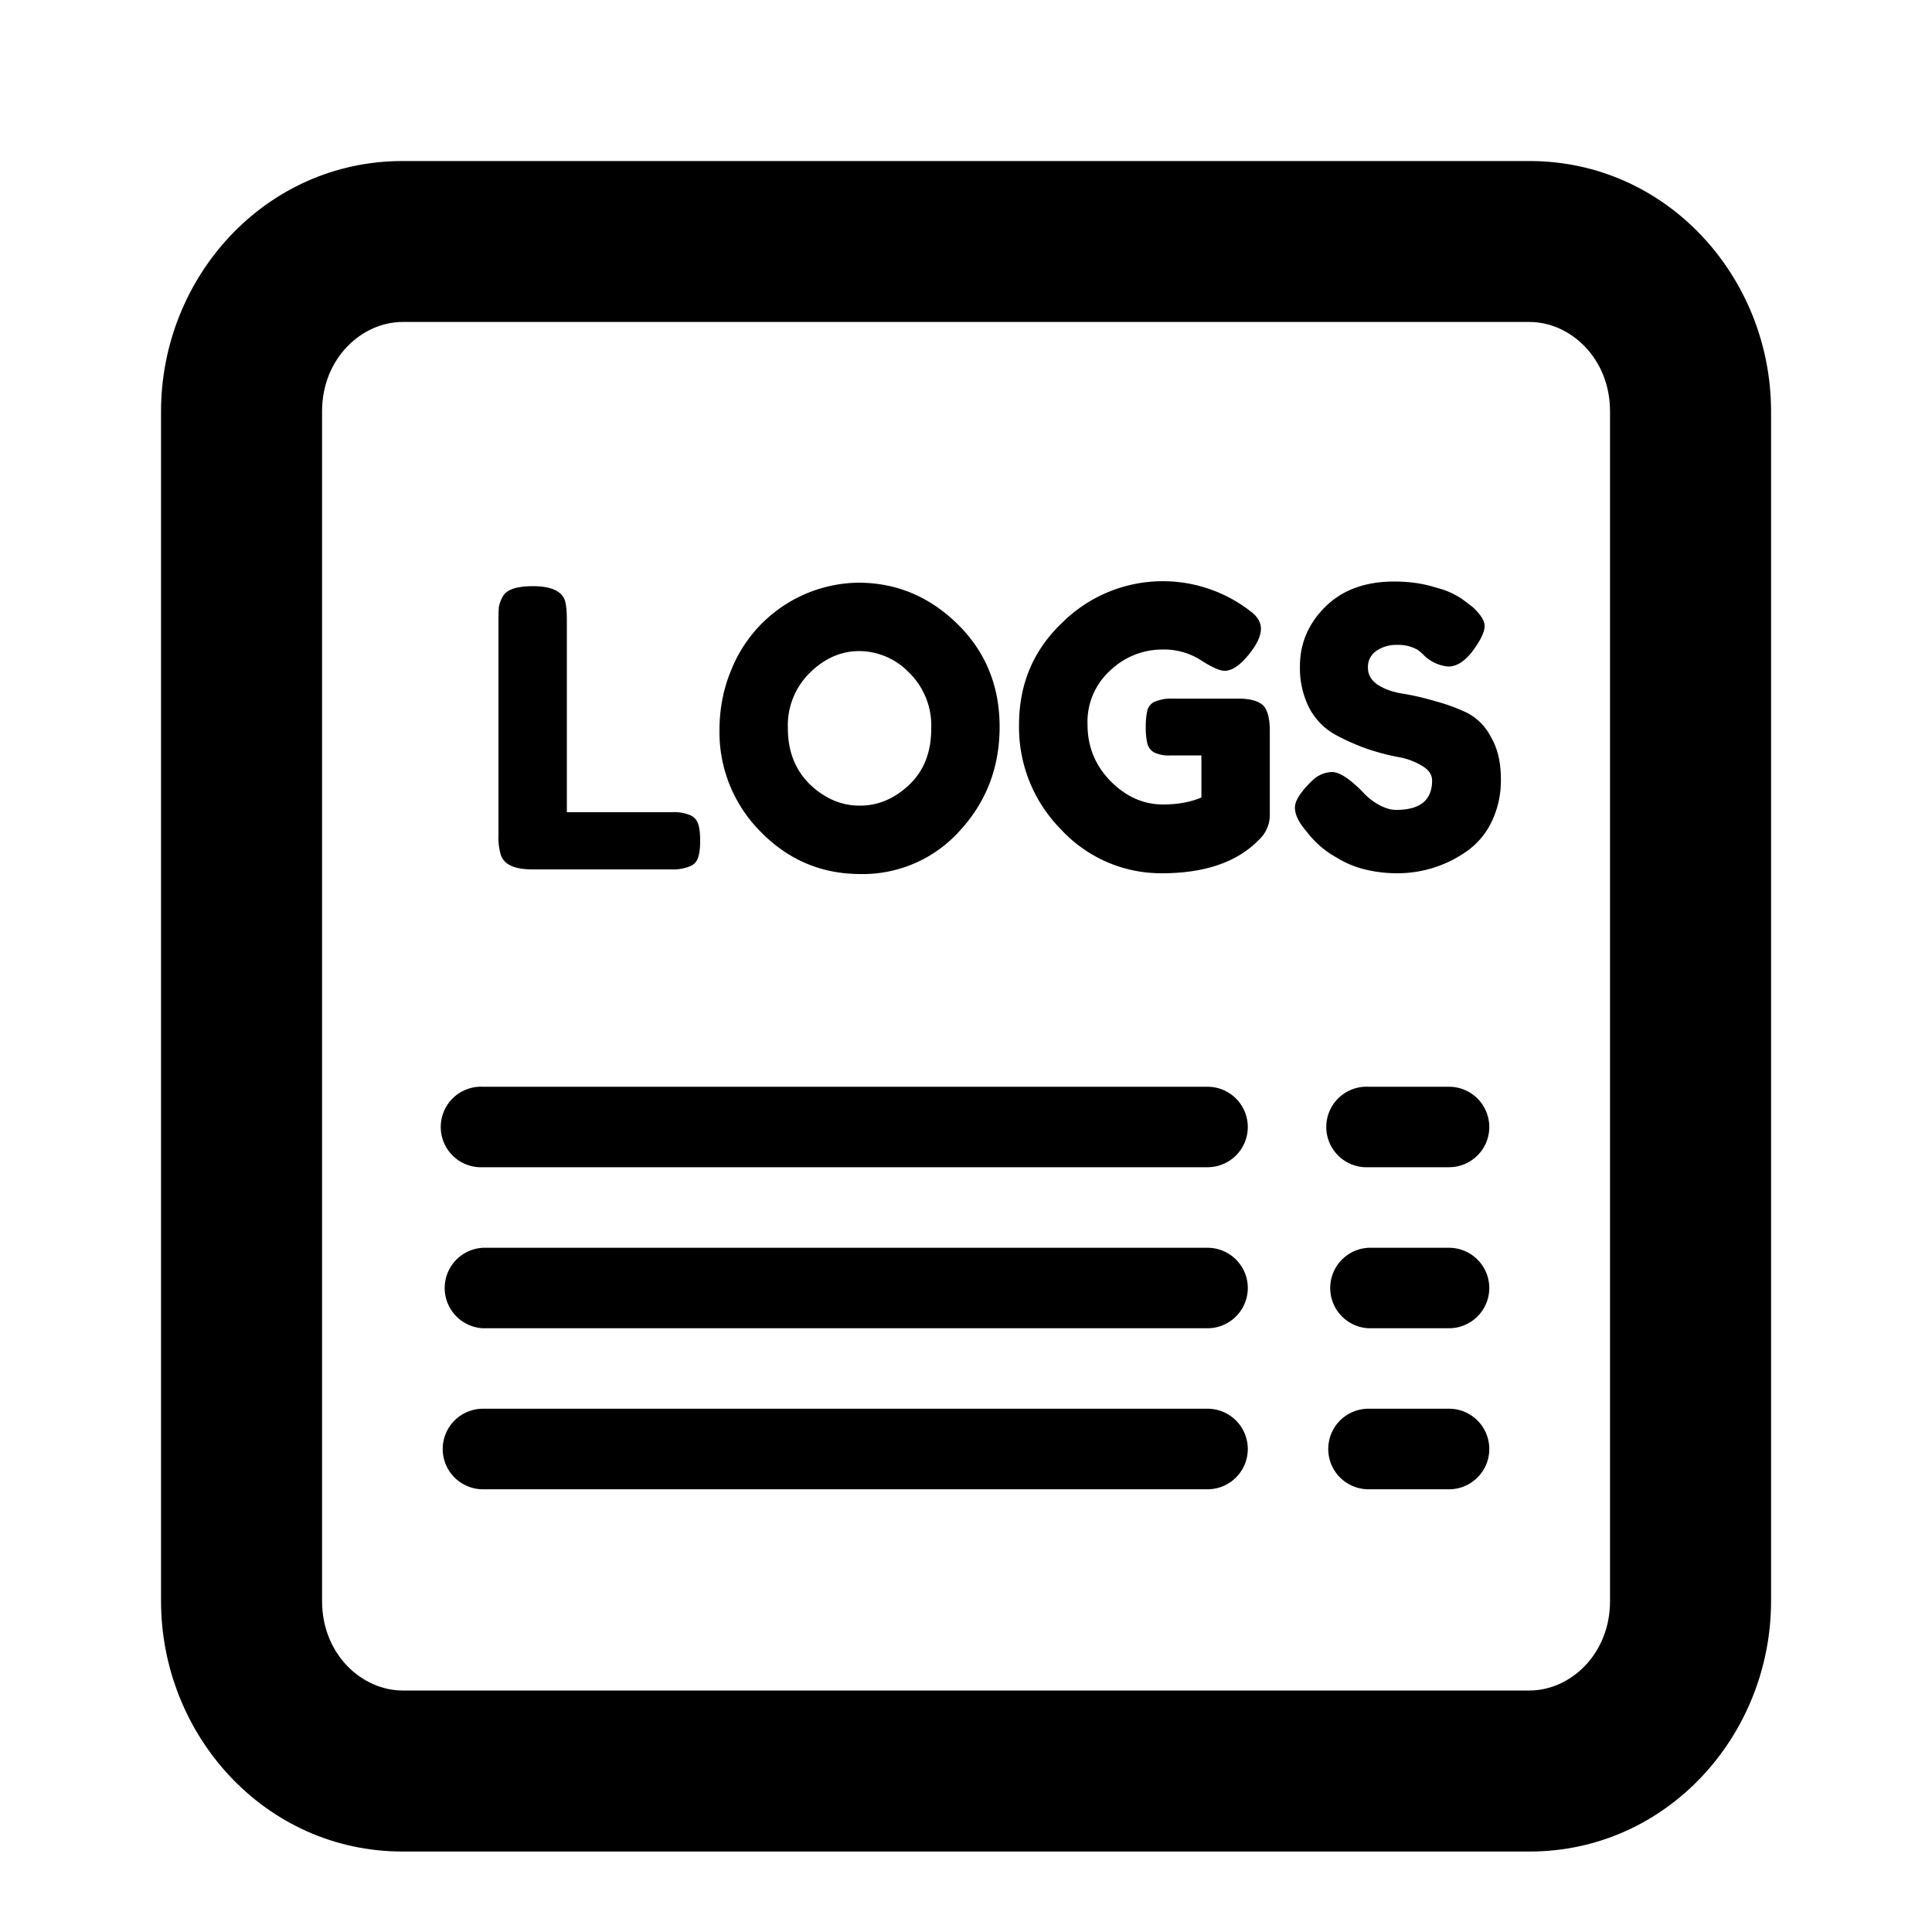
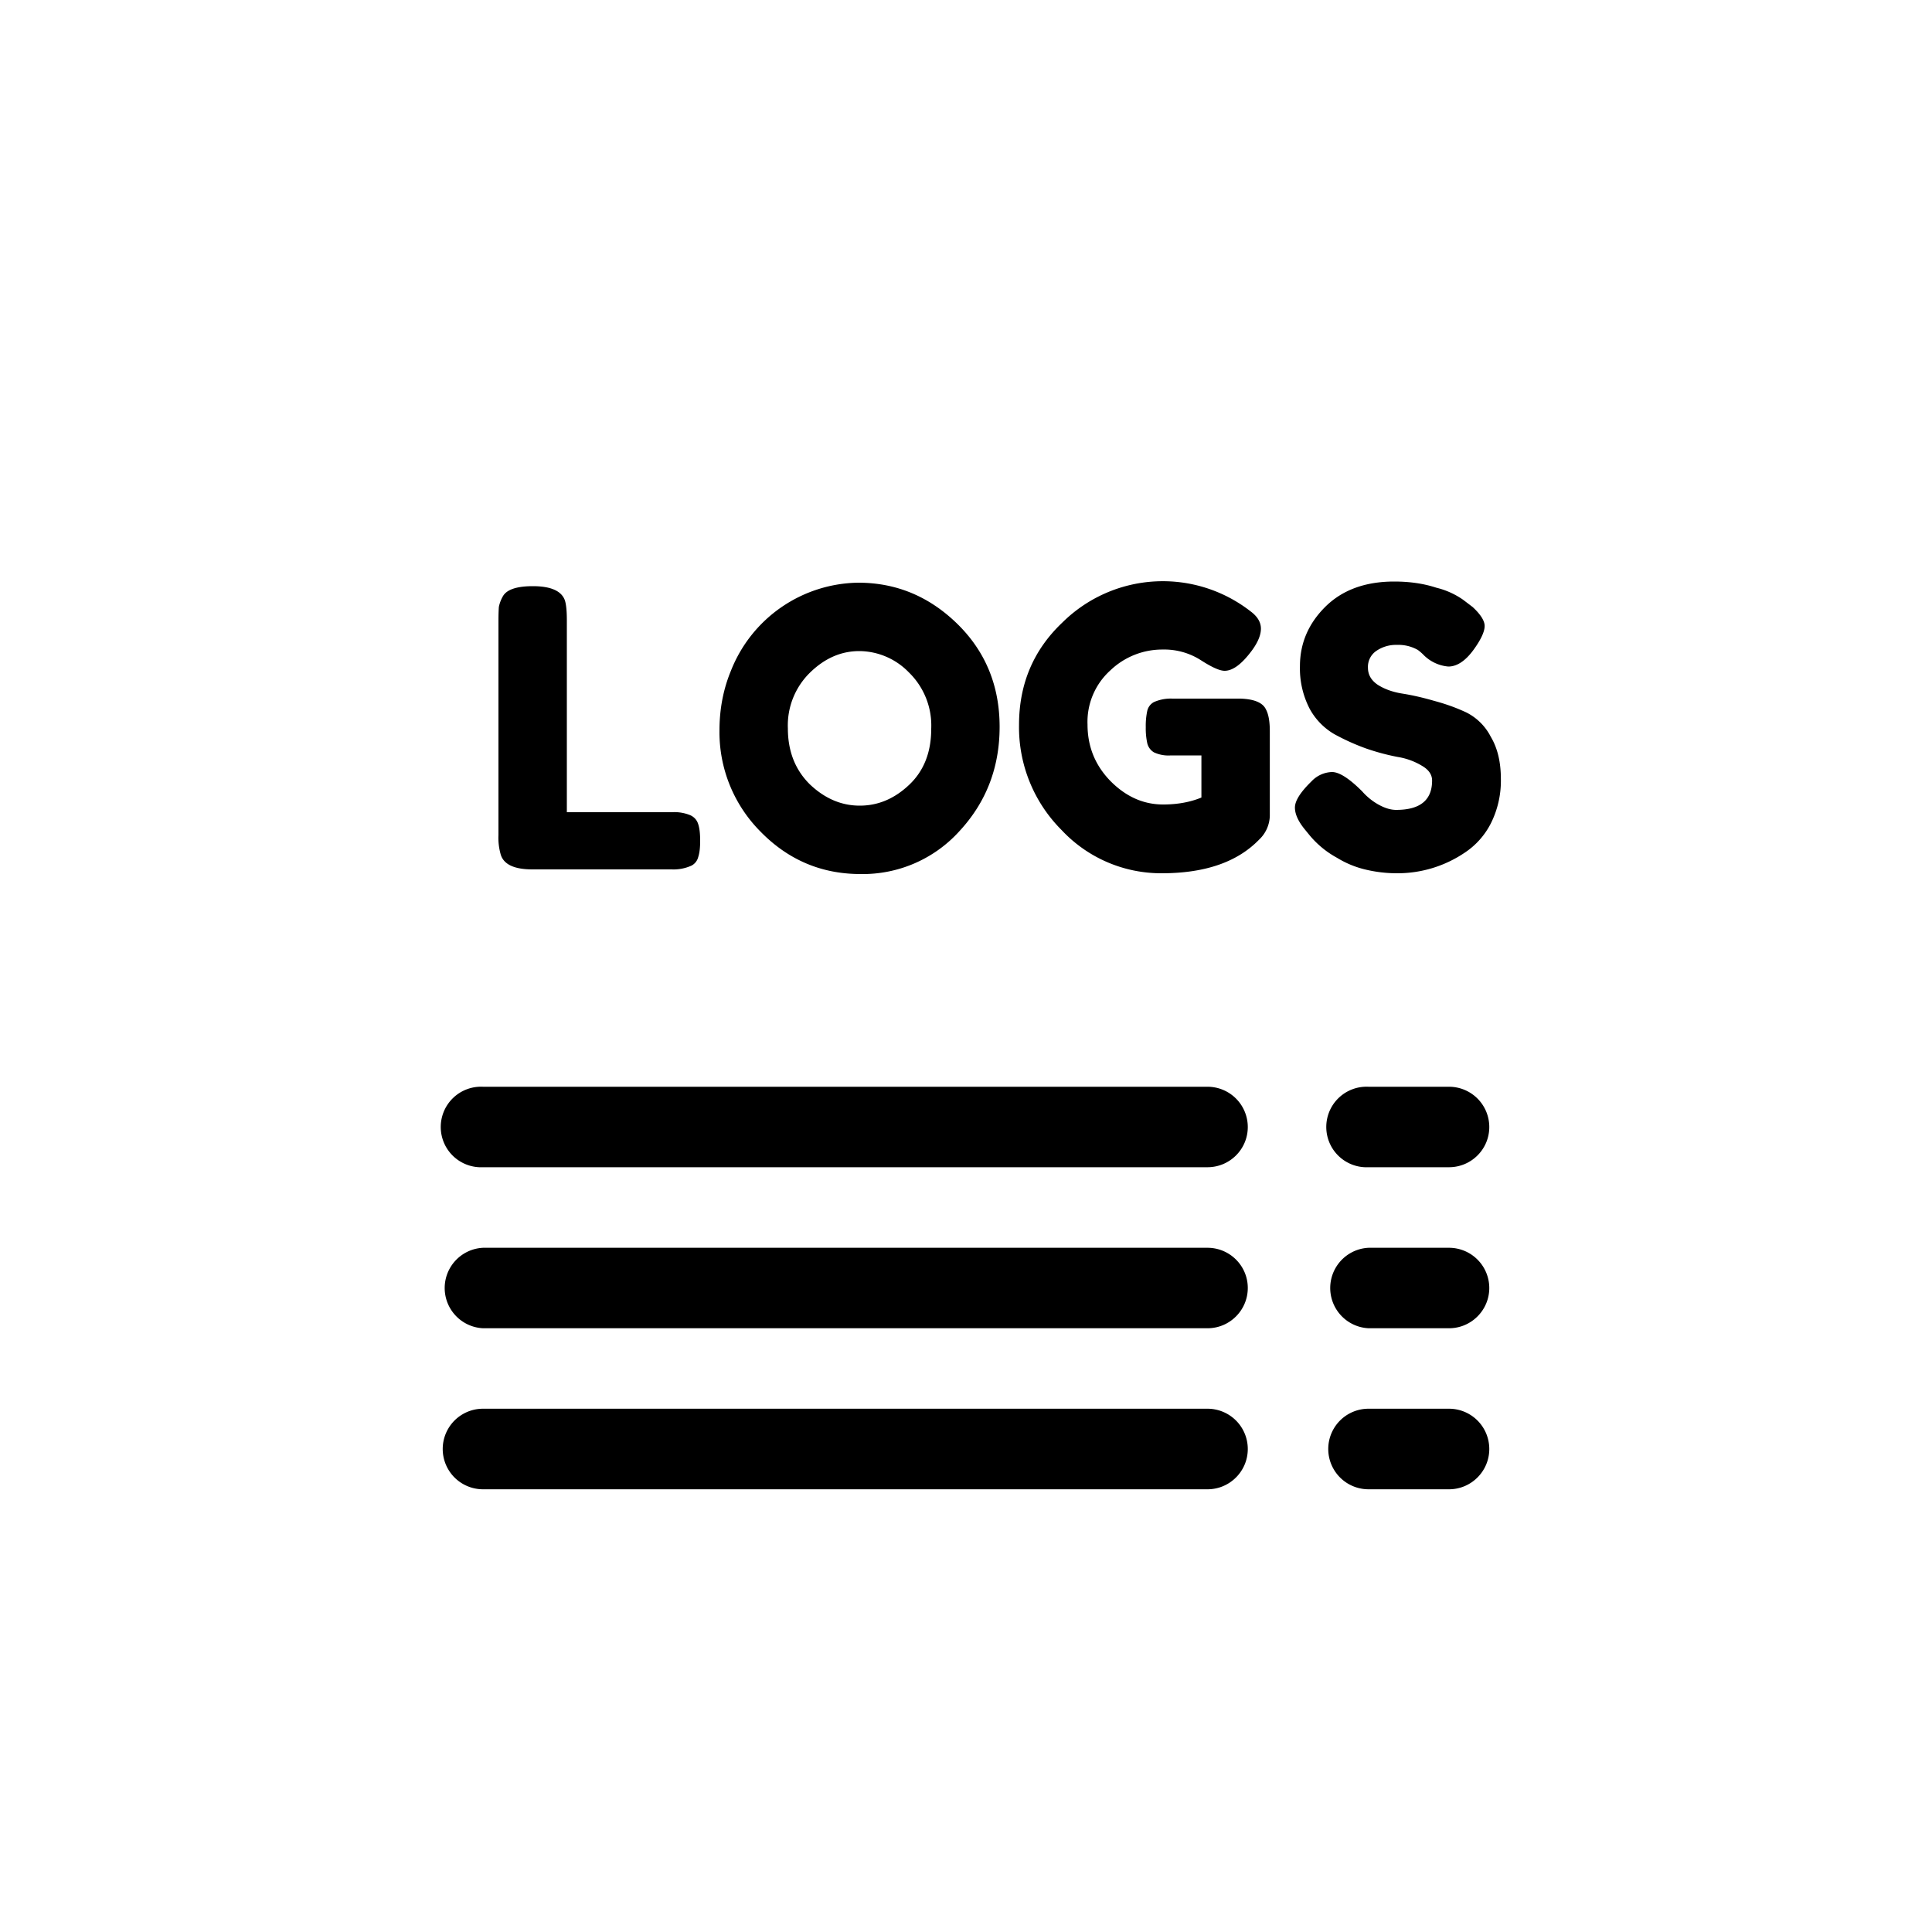
<svg xmlns="http://www.w3.org/2000/svg" viewBox="0 0 20 20">
-   <path d="M4.167 3.333c-.418 0-.833.372-.833.926v12.315c0 .554.415.926.833.926h11.667c.418 0 .833-.372.833-.926V4.259c0-.554-.415-.926-.833-.926H4.167Zm-2.5.926c0-1.389 1.077-2.592 2.5-2.592h11.667c1.422 0 2.5 1.203 2.5 2.592v12.315c0 1.389-1.078 2.593-2.5 2.593H4.167c-1.423 0-2.5-1.204-2.5-2.593V4.259Z" clip-rule="evenodd" />
  <path d="M13.509 8.588c-.07-.085-.104-.161-.104-.228 0-.07.057-.16.172-.272a.304.304 0 0 1 .212-.096c.075 0 .179.067.312.2a.64.64 0 0 0 .16.132c.07.04.133.06.192.06.248 0 .372-.101.372-.304 0-.061-.035-.112-.104-.152a.7.7 0 0 0-.252-.092 2.334 2.334 0 0 1-.328-.088 2.307 2.307 0 0 1-.328-.148.679.679 0 0 1-.256-.264.908.908 0 0 1-.1-.44c0-.235.087-.439.26-.612.176-.176.415-.264.716-.264.16 0 .305.021.436.064a.82.82 0 0 1 .276.124l.1.076c.083.077.124.143.124.196 0 .053-.032.127-.096.22-.09.133-.184.2-.28.2a.41.41 0 0 1-.256-.12.482.482 0 0 0-.06-.052.405.405 0 0 0-.216-.052.357.357 0 0 0-.216.064.199.199 0 0 0-.084.172c0 .072.033.13.1.176.07.045.155.076.256.092s.212.041.332.076c.12.032.23.072.332.12a.574.574 0 0 1 .252.252c.07.117.104.263.104.436a.983.983 0 0 1-.104.46.795.795 0 0 1-.272.304 1.242 1.242 0 0 1-.692.212 1.4 1.4 0 0 1-.356-.044 1.003 1.003 0 0 1-.272-.116.973.973 0 0 1-.296-.248l-.036-.044Zm-1.372-1.356h.704c.145.005.232.043.264.112.027.05.04.125.04.224v.88a.35.35 0 0 1-.111.244c-.225.232-.56.348-1.009.348a1.41 1.41 0 0 1-1.036-.448 1.504 1.504 0 0 1-.44-1.088c0-.424.15-.777.449-1.06a1.478 1.478 0 0 1 1.947-.116c.072.053.108.113.108.18 0 .064-.03.139-.092.224-.104.141-.198.212-.284.212-.05 0-.131-.036-.243-.108a.704.704 0 0 0-.4-.112.777.777 0 0 0-.54.216.717.717 0 0 0-.236.56c0 .23.08.425.24.588.16.16.34.24.543.24.147 0 .28-.024.396-.072V7.82h-.316a.355.355 0 0 1-.176-.032.15.15 0 0 1-.068-.092.719.719 0 0 1-.016-.168.74.74 0 0 1 .016-.172.138.138 0 0 1 .068-.088.432.432 0 0 1 .192-.036Zm-3.253-1.2c.395 0 .737.143 1.028.428.29.285.436.64.436 1.064 0 .421-.139.781-.416 1.08a1.348 1.348 0 0 1-1.024.444c-.405 0-.75-.147-1.036-.44a1.458 1.458 0 0 1-.424-1.048c0-.221.04-.428.12-.62a1.438 1.438 0 0 1 1.316-.908ZM8.156 7.54c0 .237.076.43.228.58.155.147.327.22.516.22.19 0 .36-.072.512-.216.152-.144.228-.337.228-.58a.767.767 0 0 0-.232-.584.72.72 0 0 0-.512-.22c-.19 0-.36.075-.512.224a.764.764 0 0 0-.228.576Zm-2.288.868h1.088a.43.43 0 0 1 .192.032c.04.019.067.05.08.092.014.043.02.1.02.172 0 .07-.006.125-.02.168a.138.138 0 0 1-.068.088.45.45 0 0 1-.208.04h-1.44c-.186 0-.296-.05-.328-.152a.629.629 0 0 1-.024-.204V6.42c0-.061.002-.107.004-.136a.361.361 0 0 1 .04-.108c.038-.072.142-.108.312-.108.187 0 .298.05.332.148.014.045.02.115.02.208v1.984Z" />
  <path d="M12.917 13.333c0 .23-.187.417-.417.417H5a.417.417 0 0 1 0-.833h7.5c.23 0 .417.186.417.416Zm0 1.667a.417.417 0 0 0-.417-.417H5a.417.417 0 1 0 0 .834h7.5c.23 0 .417-.187.417-.417Zm0-3.333a.417.417 0 0 0-.417-.417H5a.417.417 0 1 0 0 .833h7.5c.23 0 .417-.186.417-.416Zm2.5 3.333a.417.417 0 0 0-.417-.417h-.833a.417.417 0 1 0 0 .834H15c.23 0 .417-.187.417-.417Zm0-3.333A.417.417 0 0 0 15 11.25h-.833a.417.417 0 1 0 0 .833H15c.23 0 .417-.186.417-.416Zm0 1.666a.417.417 0 0 0-.417-.416h-.833a.417.417 0 0 0 0 .833H15c.23 0 .417-.187.417-.417Z" clip-rule="evenodd" />
</svg>